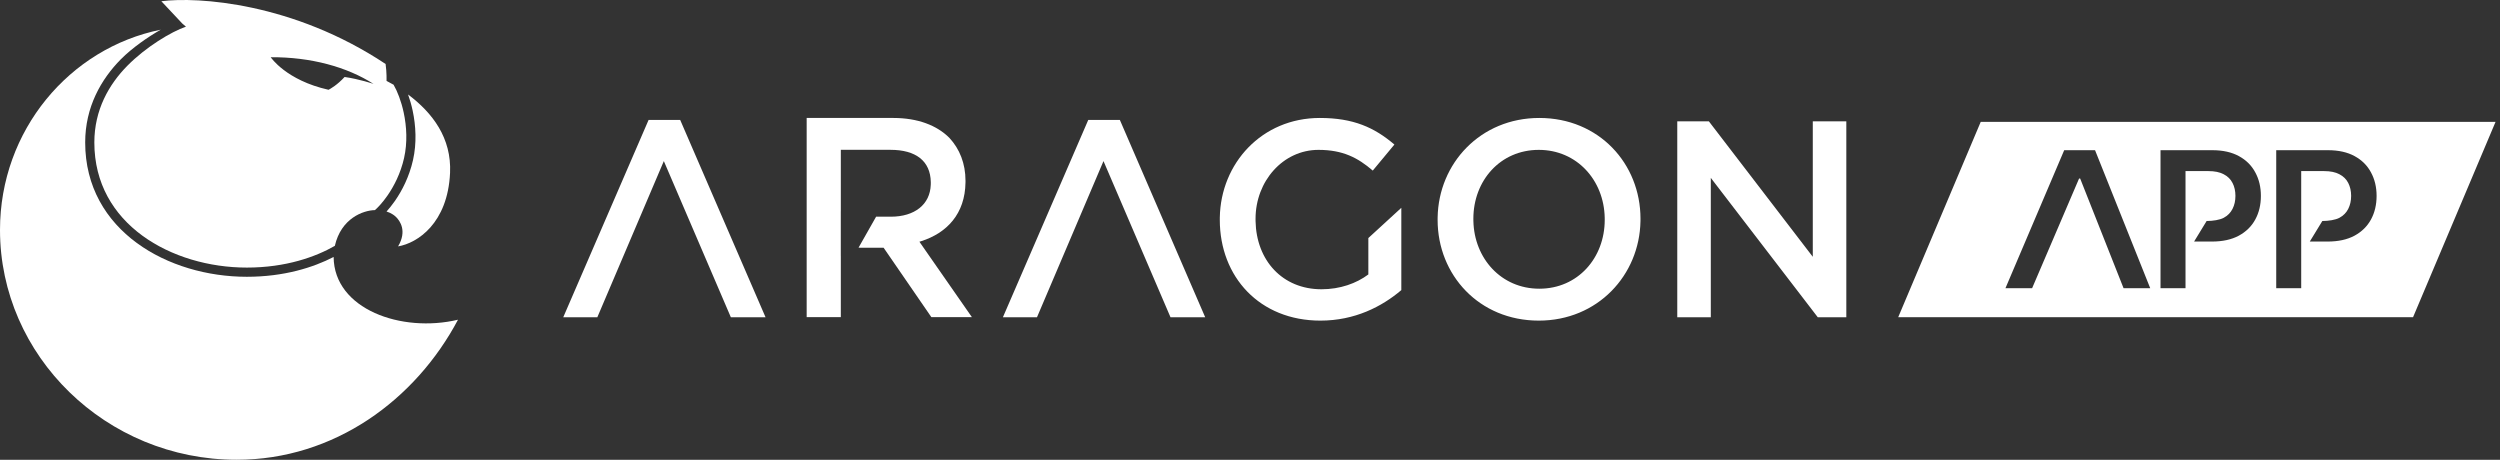
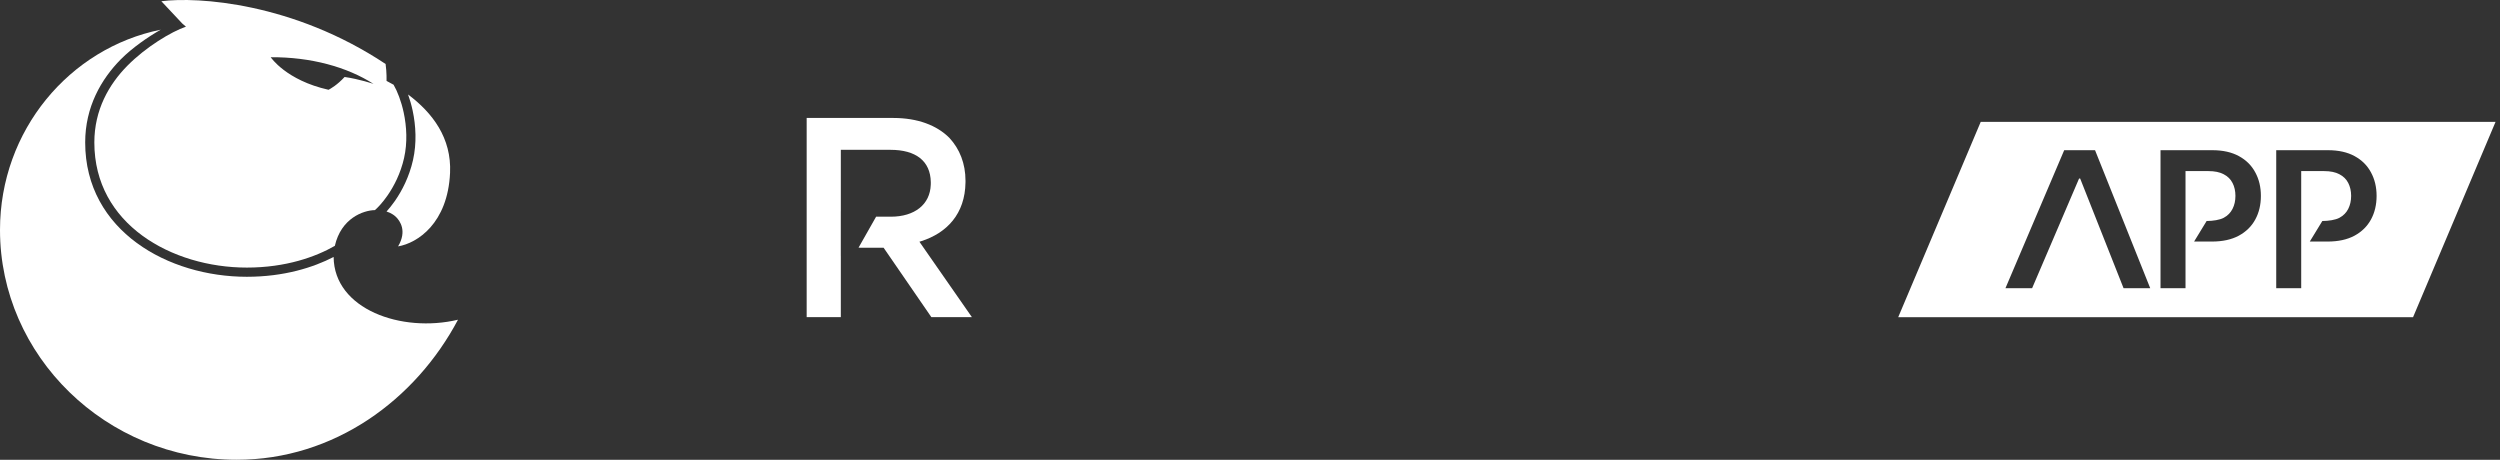
<svg xmlns="http://www.w3.org/2000/svg" width="174" height="32" viewBox="0 0 174 32" fill="none">
  <rect x="0" y="0" width="174" height="32" fill="#333333" stroke="none" />
  <path fill-rule="evenodd" clip-rule="evenodd" d="M12.687 1.637L11.23 0.086C13.75 -0.239 20.4 0.178 26.838 4.453C26.922 5.043 26.904 5.632 26.904 5.632L27.378 5.889L27.381 5.894L27.382 5.887L27.391 5.893C27.657 6.352 27.926 7.035 28.098 7.838C28.306 8.811 28.365 9.93 28.123 11.001C27.879 12.08 27.415 12.97 26.961 13.621C26.626 14.102 26.306 14.439 26.096 14.623C25.274 14.64 23.743 15.193 23.305 17.111C21.986 17.868 19.916 18.624 17.181 18.624C14.569 18.624 11.904 17.865 9.901 16.396C7.906 14.933 6.566 12.768 6.566 9.917C6.566 7.648 7.58 5.877 8.866 4.574C10.156 3.267 11.919 2.207 12.942 1.856L12.687 1.637ZM23.984 5.358C23.477 5.912 23.003 6.177 22.868 6.249C19.909 5.589 18.842 3.983 18.842 3.983C21.634 3.964 24.154 4.661 25.997 5.84C25.997 5.84 24.999 5.5 23.984 5.358Z" fill="white" />
  <path d="M11.188 2.066C4.843 3.347 0 9.076 0 16.004C0 24.763 7.375 32 16.472 32C23.265 32 28.92 27.83 31.877 22.252C27.945 23.188 23.25 21.523 23.22 17.885C21.805 18.616 19.766 19.264 17.181 19.264C14.457 19.264 11.655 18.475 9.525 16.913C7.387 15.346 5.929 12.998 5.929 9.917C5.929 7.439 7.041 5.514 8.413 4.123C9.207 3.327 10.295 2.571 11.188 2.066Z" fill="white" />
  <path d="M28.722 7.704C28.636 7.302 28.526 6.922 28.401 6.576C30.106 7.856 31.435 9.602 31.324 12.035C31.165 15.54 29.056 16.919 27.706 17.149C28.354 16.057 27.814 15.368 27.598 15.138C27.493 15.026 27.276 14.838 26.903 14.72C27.087 14.517 27.286 14.271 27.484 13.988C27.976 13.283 28.479 12.317 28.745 11.143C29.012 9.961 28.944 8.744 28.722 7.704Z" fill="white" />
-   <path d="M91.861 8.21C94.195 8.21 95.661 8.873 97.05 10.061L95.545 11.873C94.504 10.977 93.462 10.431 91.765 10.431C89.296 10.431 87.386 12.613 87.386 15.224L87.387 15.386C87.44 18.128 89.259 20.133 91.977 20.133C93.269 20.133 94.407 19.724 95.237 19.101V16.568L97.532 14.464V20.192C96.182 21.341 94.292 22.315 91.9 22.315C87.675 22.315 84.898 19.276 84.898 15.302L84.899 15.139C84.96 11.374 87.816 8.21 91.861 8.21ZM107.137 8.21C111.284 8.21 114.178 11.386 114.178 15.224L114.177 15.386C114.114 19.15 111.201 22.315 107.099 22.315C102.951 22.315 100.058 19.14 100.058 15.302L100.059 15.14C100.121 11.375 103.035 8.21 107.137 8.21ZM47.341 8.347L53.282 22.081L50.867 22.081L46.203 11.211L41.574 22.081L39.202 22.081L45.142 8.347H47.341ZM77.942 8.347L83.882 22.081L81.467 22.081L76.803 11.211L72.174 22.081L69.802 22.081L75.743 8.347H77.942ZM118.937 8.444L126.17 17.873V8.444H128.504V22.081H126.517L119.072 12.38V22.081H116.738V8.444H118.937ZM107.099 10.431C104.417 10.431 102.546 12.574 102.546 15.224L102.548 15.379C102.602 17.976 104.476 20.094 107.137 20.094C109.818 20.094 111.689 17.951 111.689 15.302L111.688 15.146C111.634 12.55 109.759 10.431 107.099 10.431Z" fill="white" />
  <path d="M62.174 8.21C63.875 8.21 65.208 8.725 66.078 9.597C66.793 10.369 67.199 11.379 67.199 12.587L67.198 12.7C67.17 14.884 65.903 16.217 64.112 16.787L63.991 16.825L67.643 22.072H64.822L61.498 17.241L59.753 17.24L60.977 15.082L62 15.082C63.662 15.082 64.734 14.231 64.781 12.861L64.783 12.765L64.783 12.673C64.759 11.202 63.738 10.428 61.981 10.428H58.521L58.521 14.713L58.519 14.713V17.805L58.521 17.803L58.521 22.072H56.144V8.21H62.174Z" fill="white" />
  <path fill-rule="evenodd" clip-rule="evenodd" d="M137.858 8.483L132.115 22.078H167.948L173.69 8.483H137.858ZM139.58 20.057H141.436L144.704 12.424H144.779L147.799 20.057H149.655L145.815 10.454H143.668L139.58 20.057ZM150.372 10.454V20.057H152.112V11.908H153.706C154.14 11.908 154.495 11.981 154.77 12.128C155.048 12.272 155.253 12.474 155.384 12.733C155.519 12.993 155.586 13.293 155.586 13.633C155.586 13.974 155.519 14.276 155.384 14.538C155.253 14.801 155.05 15.007 154.775 15.157C154.5 15.307 154.012 15.382 153.581 15.382L152.709 16.812H153.95C154.69 16.812 155.314 16.676 155.82 16.404C156.327 16.129 156.71 15.753 156.969 15.274C157.229 14.796 157.358 14.249 157.358 13.633C157.358 13.024 157.229 12.48 156.969 12.002C156.713 11.52 156.333 11.142 155.83 10.867C155.33 10.592 154.711 10.454 153.973 10.454H150.372ZM158.425 20.057V10.454H162.026C162.763 10.454 163.382 10.592 163.882 10.867C164.386 11.142 164.766 11.52 165.022 12.002C165.281 12.48 165.411 13.024 165.411 13.633C165.411 14.249 165.281 14.796 165.022 15.274C164.762 15.753 164.379 16.129 163.873 16.404C163.367 16.676 162.743 16.812 162.002 16.812H160.761L161.634 15.382C162.065 15.382 162.552 15.307 162.827 15.157C163.103 15.007 163.306 14.801 163.437 14.538C163.571 14.276 163.639 13.974 163.639 13.633C163.639 13.293 163.571 12.993 163.437 12.733C163.306 12.474 163.101 12.272 162.823 12.128C162.548 11.981 162.193 11.908 161.758 11.908H160.164V20.057H158.425Z" fill="white" />
</svg>